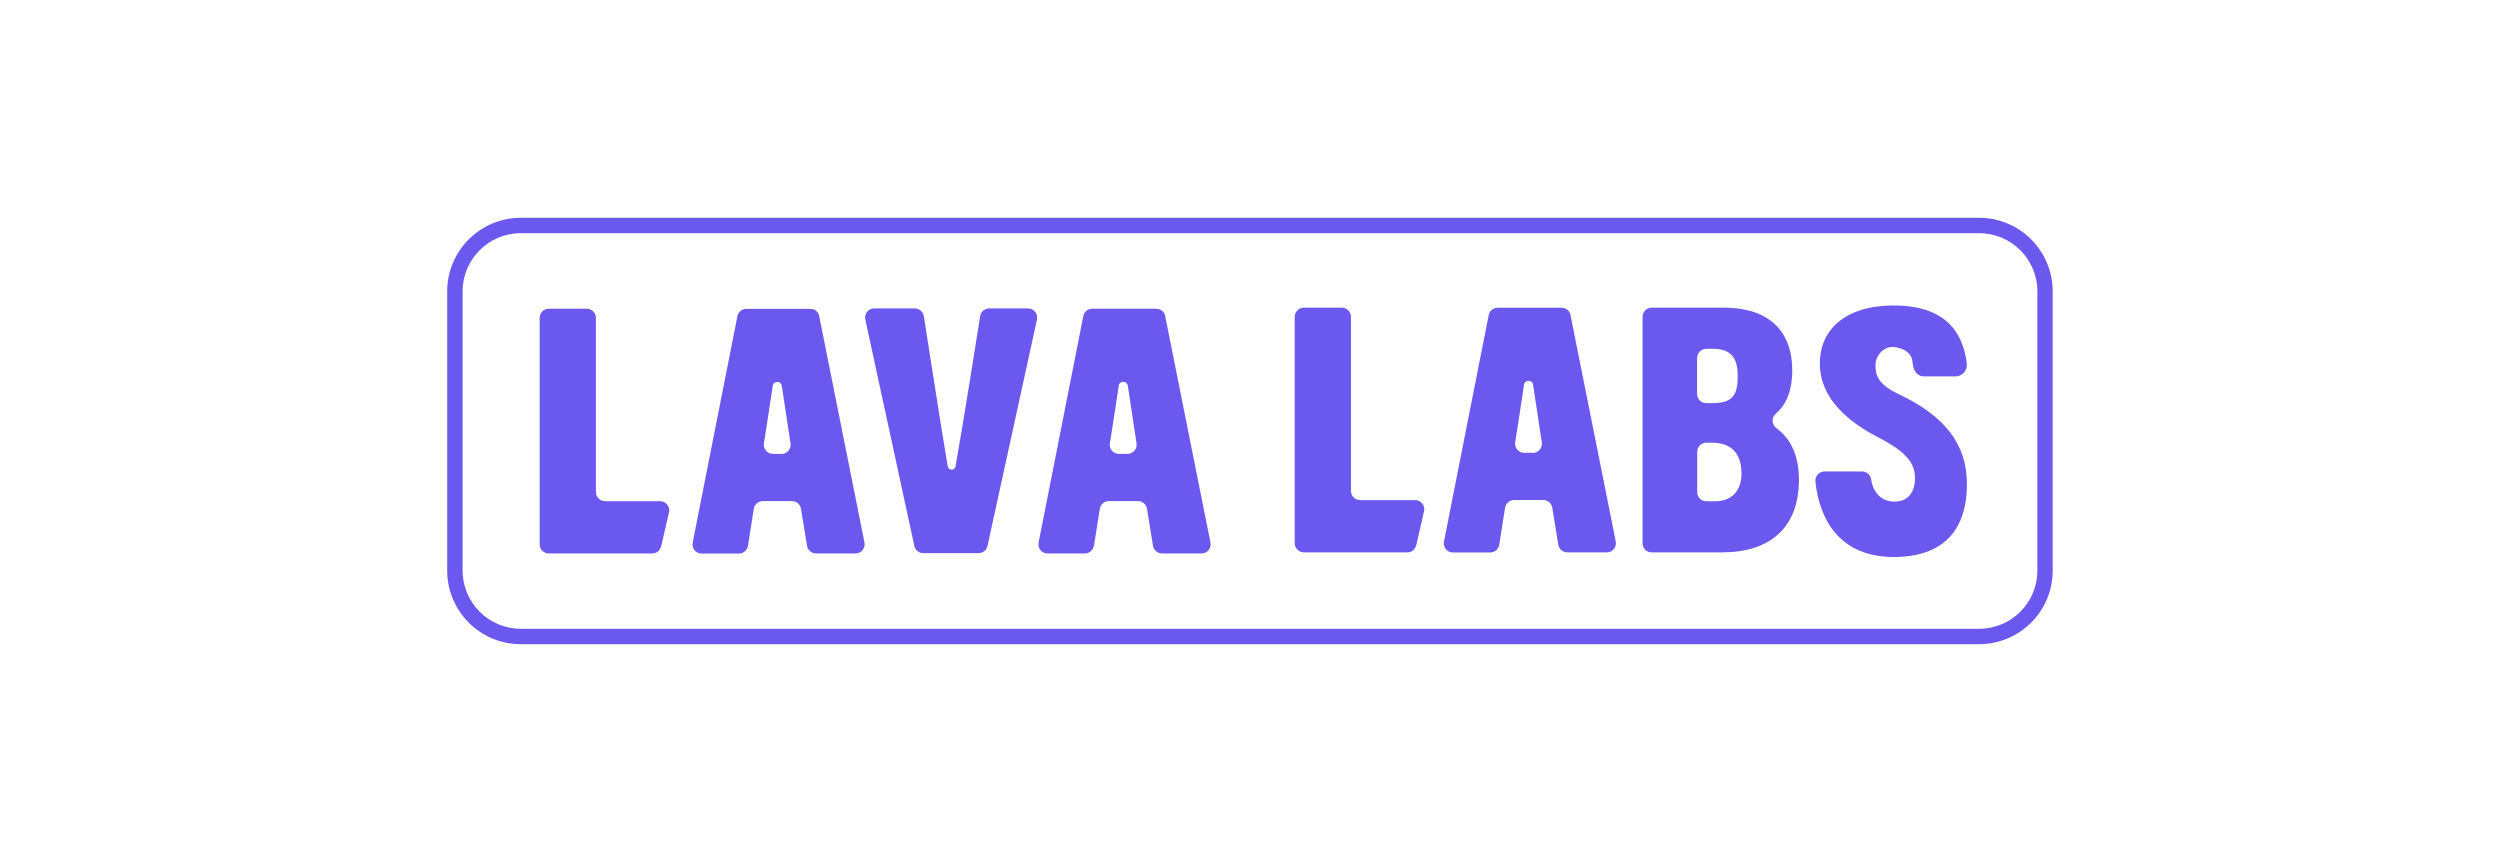
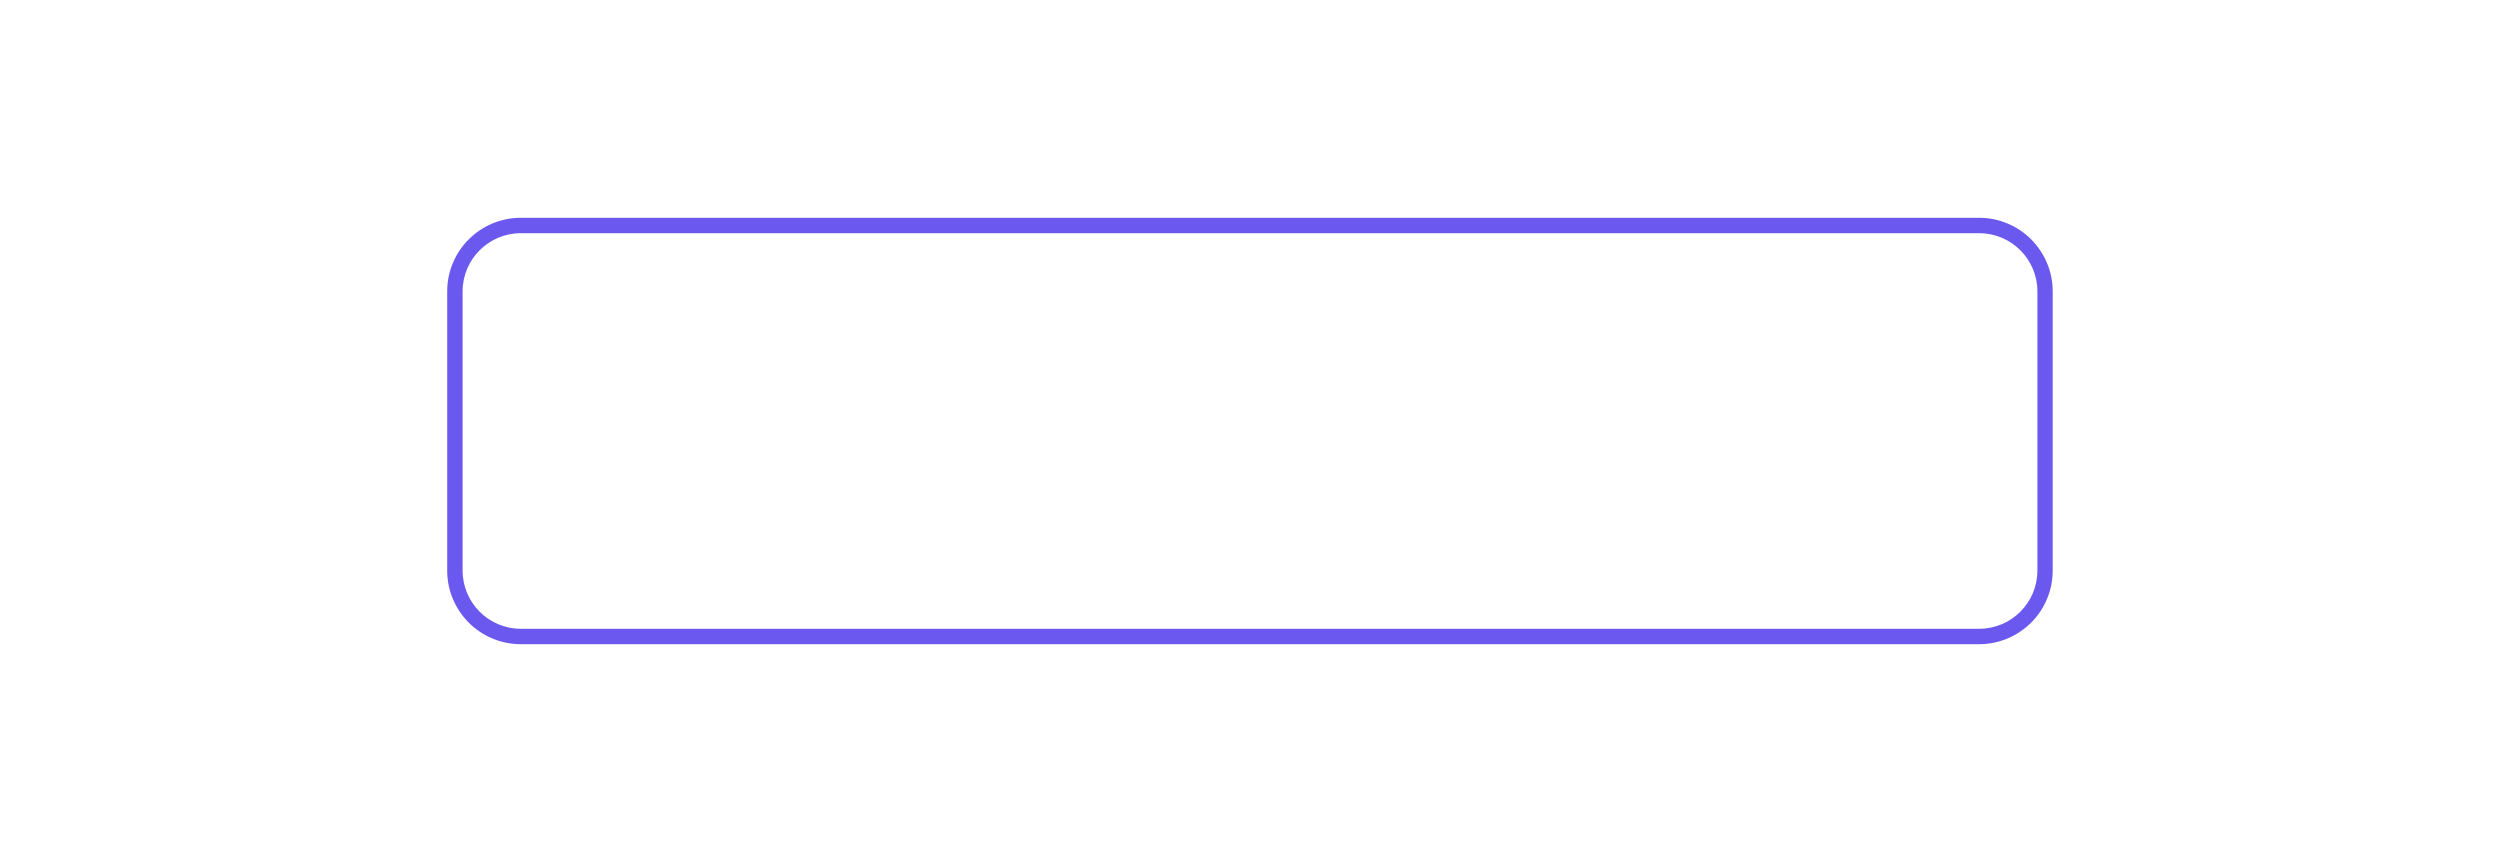
<svg xmlns="http://www.w3.org/2000/svg" id="Layer_1" data-name="Layer 1" viewBox="0 0 232 80">
  <defs>
    <style>
      .cls-1 {
        fill: #6b59ef;
        stroke-width: 0px;
      }
    </style>
  </defs>
  <g id="b">
    <g id="c">
      <path class="cls-1" d="m183.67,21.64c2.98,0,5.4,2.42,5.4,5.4v25.91c0,2.98-2.42,5.4-5.4,5.4H48.33c-2.98,0-5.4-2.42-5.4-5.4v-25.91c0-2.98,2.42-5.4,5.4-5.4h135.33m0-1.43H48.33c-.92,0-1.82.18-2.66.54-.81.34-1.54.84-2.17,1.46-.63.63-1.12,1.36-1.46,2.17-.36.84-.54,1.74-.54,2.66v25.91c0,.92.18,1.82.54,2.66.34.81.84,1.54,1.46,2.17.63.63,1.36,1.12,2.17,1.46.84.36,1.74.54,2.66.54h135.33c.92,0,1.82-.18,2.66-.54.81-.34,1.54-.84,2.17-1.46.63-.63,1.12-1.36,1.46-2.17.36-.84.54-1.74.54-2.66v-25.91c0-.92-.18-1.82-.54-2.66-.34-.81-.84-1.54-1.46-2.17-.63-.63-1.36-1.12-2.17-1.46-.84-.36-1.74-.54-2.66-.54h0Z" />
-       <path class="cls-1" d="m145.75,29.24c-.08-.4-.43-.68-.83-.68h-5.94c-.41,0-.76.29-.83.69l-4.15,21.01c-.1.53.3,1.01.83,1.01h3.46c.42,0,.77-.3.84-.72l.54-3.43c.07-.41.42-.72.84-.72h2.7c.42,0,.77.3.84.71l.56,3.44c.07.41.42.71.84.71h3.66c.54,0,.94-.49.83-1.02l-4.2-21.01h0Zm-3.5,12.78h-.8c-.52,0-.92-.47-.84-.98.25-1.56.57-3.66.82-5.34.07-.48.77-.48.84,0,.26,1.68.58,3.78.81,5.35.08.51-.32.98-.84.98h0Zm22.6-2.28c-.44-.32-.48-.99-.06-1.35.88-.74,1.53-2,1.53-4.01,0-3.75-2.27-5.83-6.34-5.83h-6.7c-.47,0-.85.38-.85.85v21.01c0,.47.38.85.85.85h6.53c4.39,0,7.13-2.24,7.13-6.74,0-2.51-.94-3.95-2.09-4.79h0Zm-7.35-6.52c0-.47.38-.85.85-.85h.59c1.6,0,2.32.72,2.32,2.51s-.45,2.53-2.38,2.53h-.54c-.47,0-.85-.38-.85-.85v-3.34h0Zm1.65,13.3h-.8c-.47,0-.85-.38-.85-.85v-3.74c0-.47.38-.85.85-.85h.49c2.08,0,2.78,1.26,2.77,2.92-.01,1.47-.85,2.52-2.46,2.52h0Zm16.56-14.32c.86.06,1.7.52,1.77,1.39.04.52.23,1.3,1.04,1.34h2.94c.64,0,1.13-.55,1.06-1.18-.36-3.02-2.09-5.4-6.77-5.4s-6.87,2.39-6.87,5.37c0,2.45,1.49,4.84,5.44,6.88,2.67,1.37,3.36,2.43,3.39,3.69.03,1.08-.41,2.26-1.92,2.26-1.35,0-2.02-1.06-2.15-2.07-.06-.42-.42-.73-.84-.73h-3.48c-.5,0-.9.43-.85.94.35,3.42,2.19,7,7.26,7s6.8-2.99,6.8-6.75-2.09-6.36-6.35-8.37c-2.16-1.02-2.13-2-2.13-2.78,0-.65.65-1.66,1.68-1.59h0Zm-44.38,14.21h-5.11c-.47,0-.85-.38-.85-.85v-16.16c0-.47-.38-.85-.85-.85h-3.52c-.47,0-.85.38-.85.85v21.01c0,.47.38.85.85.85h9.61c.43,0,.73-.3.84-.75l.72-3.15c.06-.5-.34-.95-.84-.95h0Zm-55.3-17.07c-.08-.4-.43-.68-.83-.68h-5.94c-.41,0-.76.29-.83.69l-4.15,21.01c-.1.53.3,1.01.83,1.01h3.46c.42,0,.77-.3.84-.72l.54-3.43c.07-.41.42-.72.84-.72h2.7c.42,0,.77.3.84.71l.56,3.44c.07.41.42.71.84.71h3.66c.54,0,.94-.49.83-1.02l-4.2-21.01h0Zm-3.5,12.78h-.8c-.52,0-.92-.47-.84-.98.25-1.56.57-3.66.82-5.34.07-.48.77-.48.84,0,.26,1.68.58,3.78.81,5.35.08.51-.32.98-.84.98h0Zm28.99,8.53l.54-3.43c.07-.41.42-.72.84-.72h2.7c.42,0,.77.3.84.71l.56,3.44c.07.41.42.71.84.71h3.66c.54,0,.94-.49.83-1.02l-4.2-21.01c-.08-.4-.43-.68-.83-.68h-5.94c-.41,0-.76.29-.83.69l-4.15,21.01c-.1.53.3,1.01.83,1.01h3.46c.42,0,.77-.3.84-.72h0Zm1.48-9.52c.25-1.56.57-3.66.82-5.34.07-.48.77-.48.84,0,.26,1.68.58,3.78.81,5.35.08.51-.32.98-.84.98h-.8c-.52,0-.92-.47-.84-.98h0Zm-41.74,5.38h-5.11c-.47,0-.85-.38-.85-.85v-16.16c0-.47-.38-.85-.85-.85h-3.52c-.47,0-.85.38-.85.85v21.01c0,.47.38.85.85.85h9.61c.43,0,.73-.3.84-.75l.72-3.15c.06-.5-.34-.95-.84-.95h0Zm24.42,4.82h5.13c.4,0,.75-.28.83-.67l4.59-21.01c.12-.53-.29-1.03-.83-1.03h-3.6c-.42,0-.77.3-.84.71-.25,1.58-1.62,10.26-2.29,13.95-.07.4-.65.4-.72,0-.64-3.7-1.96-12.38-2.22-13.95-.07-.41-.42-.71-.84-.71h-3.76c-.54,0-.95.5-.83,1.03l4.55,21.01c.08.39.43.67.83.67h0Z" />
    </g>
  </g>
</svg>